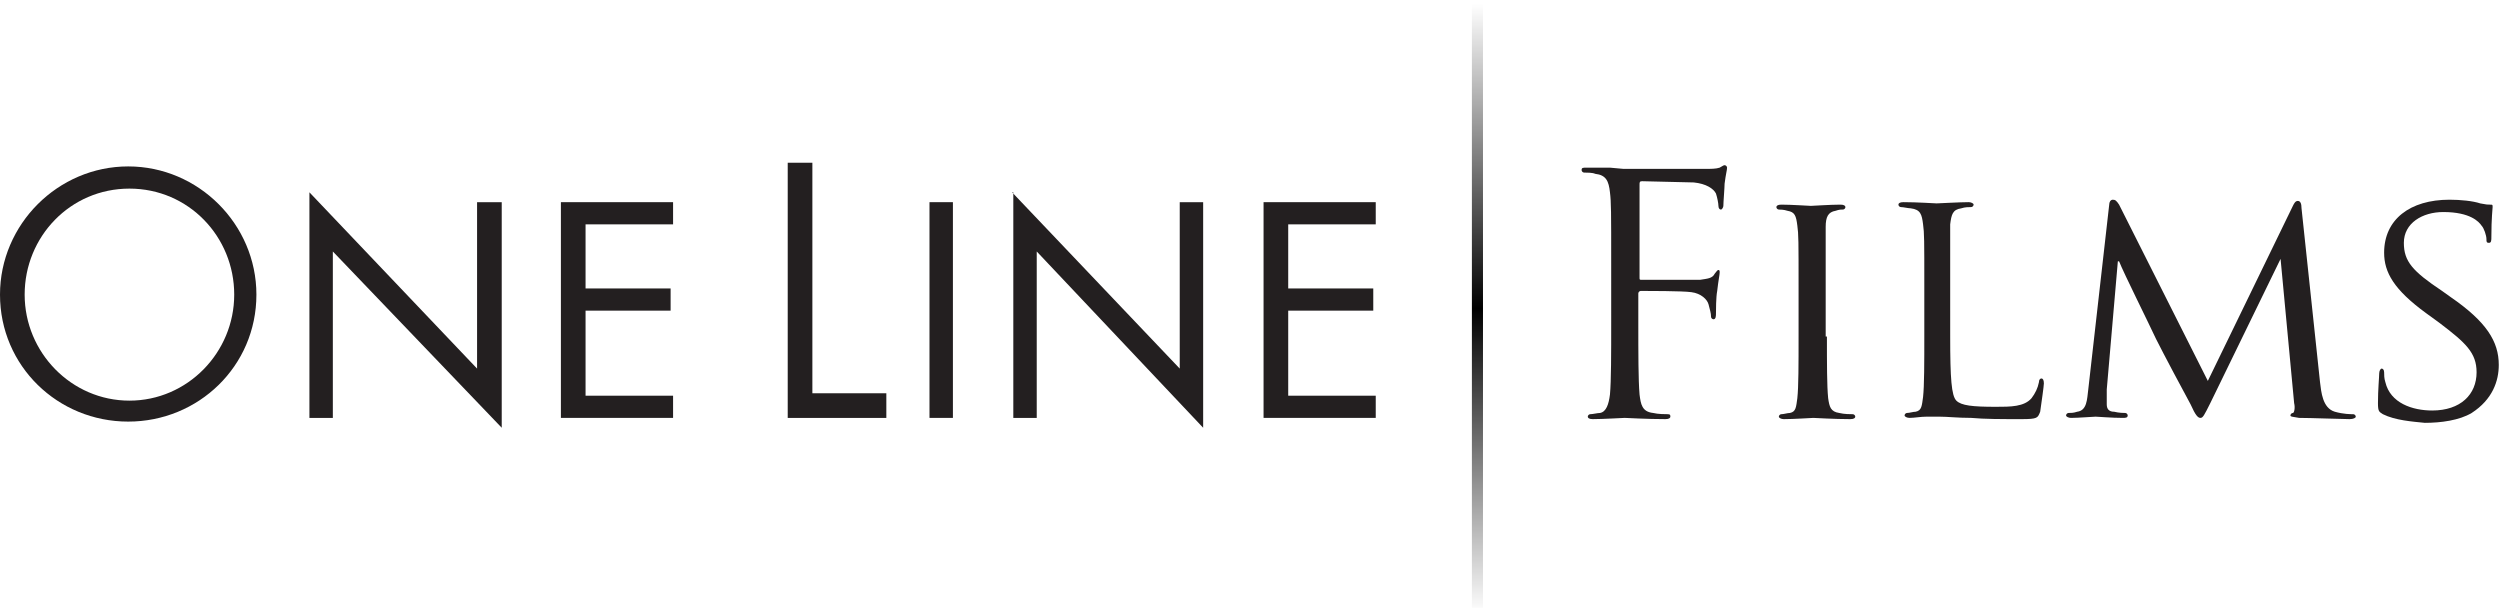
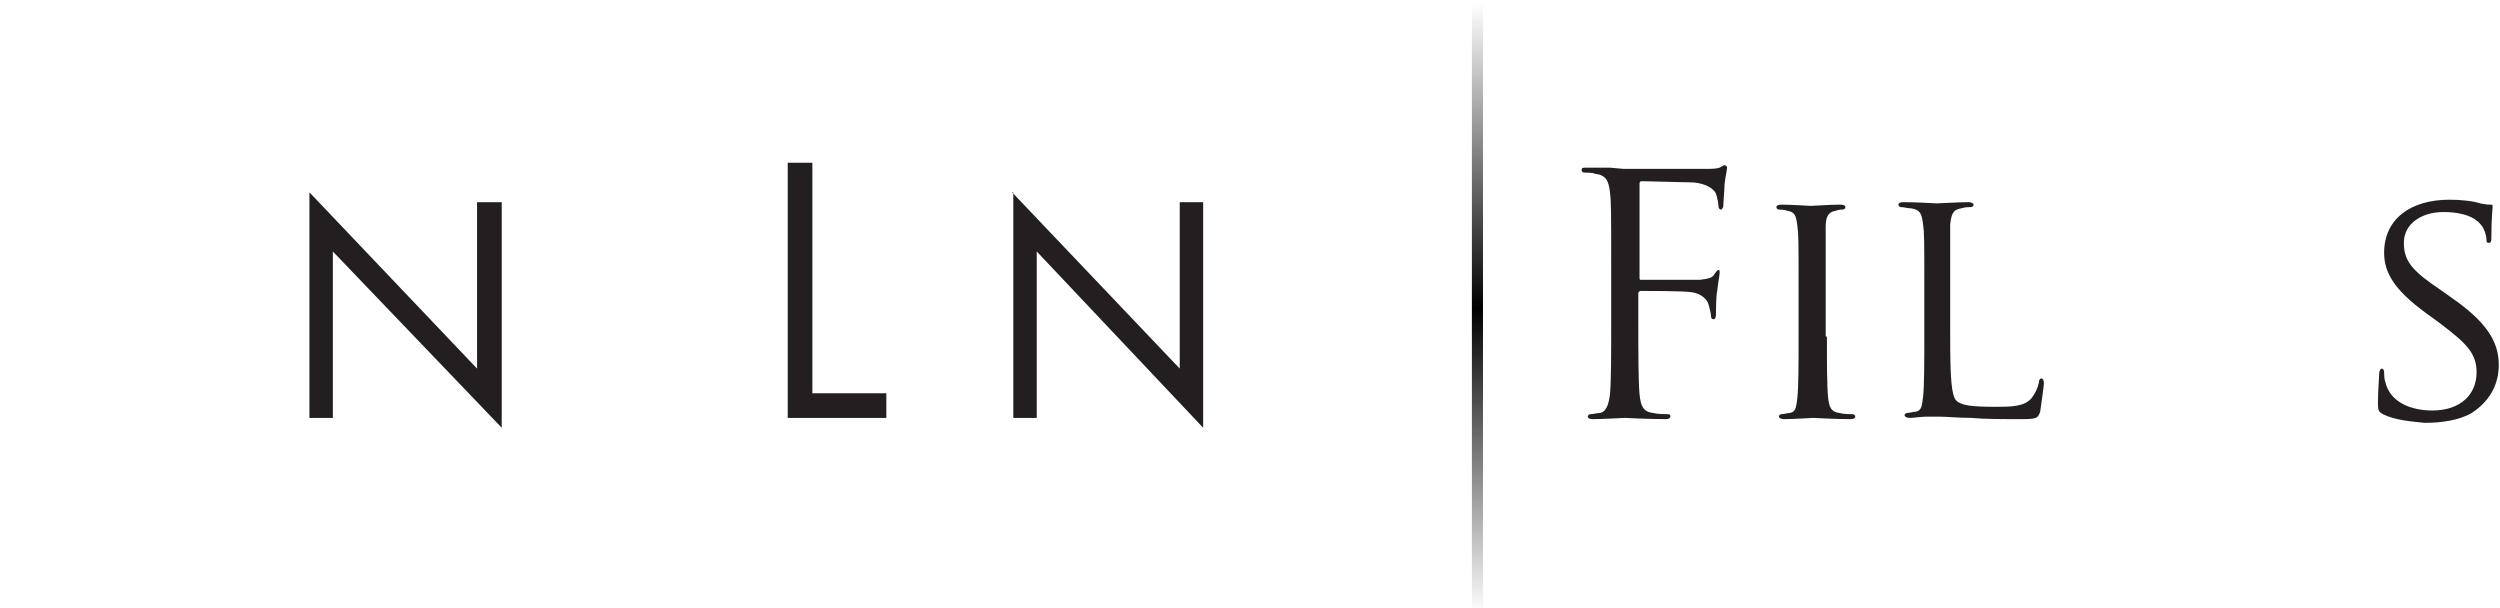
<svg xmlns="http://www.w3.org/2000/svg" version="1.1" id="Layer_1" width="202.8px" height="49.3px" x="0px" y="0px" viewBox="0 0 202.8 49.3" enable-background="new 0 0 202.8 49.3" xml:space="preserve">
  <g>
-     <path fill="#231F20" d="M20.8,23.9c0,5.8-4.7,10.3-10.4,10.3C4.7,34.2,0,29.7,0,23.9c0-5.7,4.7-10.4,10.4-10.4   C16.1,13.5,20.8,18.2,20.8,23.9z M2,23.9c0,4.7,3.8,8.6,8.5,8.6c4.7,0,8.5-3.9,8.5-8.6c0-4.7-3.7-8.6-8.5-8.6S2,19.2,2,23.9z" />
    <path fill="#231F20" d="M25.1,15.6l13.6,14.3V16.4h2v18.3L27,20.4v13.5h-1.9V15.6z" />
-     <path fill="#231F20" d="M45.5,16.4h9.1v1.8h-7.1v5.2h6.9v1.8h-6.9v6.9h7.1v1.8h-9.1V16.4z" />
    <path fill="#231F20" d="M65.9,31.9h6v2h-8V13.2h2V31.9z" />
-     <path fill="#231F20" d="M77.3,33.9h-1.9V16.4h1.9V33.9z" />
    <path fill="#231F20" d="M82.1,15.6l13.6,14.3V16.4h1.9v18.3L84.1,20.4v13.5h-1.9V15.6z" />
-     <path fill="#231F20" d="M102.5,16.4h9.1v1.8h-7.1v5.2h6.9v1.8h-6.9v6.9h7.1v1.8h-9.1V16.4z" />
    <path fill="#231F20" d="M130.7,21.4c0-4.2,0-5-0.1-5.8c-0.1-0.9-0.3-1.4-1.2-1.5c-0.2-0.1-0.7-0.1-0.9-0.1c-0.1,0-0.2-0.1-0.2-0.2   c0-0.2,0.1-0.2,0.4-0.2c0.6,0,1.4,0,1.9,0l1.1,0.1c0.5,0,6,0,6.6,0c0.5,0,0.9,0,1.2-0.1c0.2-0.1,0.3-0.2,0.4-0.2   c0.1,0,0.2,0.1,0.2,0.2c0,0.2-0.1,0.5-0.2,1.3c0,0.3-0.1,1.5-0.1,1.8c0,0.1-0.1,0.3-0.2,0.3c-0.1,0-0.2-0.1-0.2-0.3   c0-0.2-0.1-0.7-0.2-1c-0.2-0.4-0.8-0.8-1.8-0.9l-4.2-0.1c-0.2,0-0.2,0.1-0.2,0.3v7.5c0,0.2,0,0.2,0.2,0.2l3.5,0c0.5,0,0.8,0,1.2,0   c0.6-0.1,1-0.1,1.2-0.5c0.1-0.1,0.2-0.3,0.3-0.3c0.1,0,0.1,0.1,0.1,0.2c0,0.2-0.1,0.6-0.2,1.5c-0.1,0.5-0.1,1.6-0.1,1.8   c0,0.2,0,0.5-0.2,0.5c-0.1,0-0.2-0.1-0.2-0.2c0-0.3-0.1-0.6-0.2-1c-0.1-0.4-0.6-0.9-1.4-1c-0.7-0.1-3.6-0.1-4.1-0.1   c-0.1,0-0.2,0.1-0.2,0.2v2.3c0,2.6,0,4.7,0.1,5.9c0.1,0.8,0.2,1.4,1.1,1.5c0.4,0.1,1,0.1,1.2,0.1c0.2,0,0.2,0.1,0.2,0.2   c0,0.1-0.1,0.2-0.4,0.2c-1.5,0-3.2-0.1-3.3-0.1c-0.1,0-1.8,0.1-2.6,0.1c-0.3,0-0.4-0.1-0.4-0.2c0-0.1,0.1-0.2,0.2-0.2   c0.2,0,0.6-0.1,0.8-0.1c0.5-0.1,0.7-0.7,0.8-1.5c0.1-1.1,0.1-3.3,0.1-5.9V21.4z" />
    <path fill="#231F20" d="M148.2,27.3c0,2.2,0,4,0.1,5c0.1,0.7,0.2,1.1,0.9,1.2c0.4,0.1,0.9,0.1,1.1,0.1c0.1,0,0.2,0.1,0.2,0.2   c0,0.1-0.1,0.2-0.4,0.2c-1.3,0-2.9-0.1-3-0.1c-0.1,0-1.6,0.1-2.4,0.1c-0.2,0-0.4-0.1-0.4-0.2c0-0.1,0.1-0.2,0.2-0.2   c0.2,0,0.5-0.1,0.7-0.1c0.5-0.1,0.5-0.5,0.6-1.2c0.1-0.9,0.1-2.8,0.1-5v-4.1c0-3.6,0-4.2-0.1-4.9c-0.1-0.8-0.2-1.1-0.8-1.2   c-0.3-0.1-0.6-0.1-0.7-0.1c-0.1,0-0.2-0.1-0.2-0.2c0-0.1,0.1-0.2,0.4-0.2c0.8,0,2.3,0.1,2.4,0.1c0.1,0,1.6-0.1,2.4-0.1   c0.3,0,0.4,0.1,0.4,0.2c0,0.1-0.1,0.2-0.2,0.2c-0.2,0-0.3,0-0.6,0.1c-0.6,0.1-0.8,0.5-0.8,1.3c0,0.7,0,1.4,0,4.9V27.3z" />
    <path fill="#231F20" d="M158.2,27.3c0,3.4,0.1,4.8,0.5,5.2c0.4,0.4,1.3,0.5,3.2,0.5c1.2,0,2.3,0,2.9-0.7c0.3-0.4,0.5-0.8,0.6-1.3   c0-0.2,0.1-0.3,0.2-0.3c0.1,0,0.2,0.1,0.2,0.4c0,0.2-0.2,1.6-0.3,2.3c-0.2,0.5-0.2,0.6-1.5,0.6c-1.7,0-3,0-4.1-0.1   c-1.1,0-1.9-0.1-2.6-0.1c-0.1,0-0.5,0-1,0c-0.5,0-1,0.1-1.4,0.1c-0.2,0-0.4-0.1-0.4-0.2c0-0.1,0.1-0.2,0.2-0.2   c0.2,0,0.5-0.1,0.7-0.1c0.5-0.1,0.5-0.5,0.6-1.2c0.1-0.9,0.1-2.8,0.1-5v-4.1c0-3.6,0-4.2-0.1-4.9c-0.1-0.8-0.2-1.2-1-1.3   c-0.2,0-0.6-0.1-0.8-0.1c-0.1,0-0.2-0.1-0.2-0.2c0-0.1,0.1-0.2,0.4-0.2c1.1,0,2.6,0.1,2.7,0.1c0.1,0,1.9-0.1,2.6-0.1   c0.2,0,0.4,0.1,0.4,0.2c0,0.1-0.1,0.2-0.2,0.2c-0.2,0-0.5,0-0.8,0.1c-0.7,0.1-0.8,0.5-0.9,1.3c0,0.7,0,1.4,0,4.9V27.3z" />
-     <path fill="#231F20" d="M188.2,31c0.1,0.8,0.2,2.1,1.2,2.4c0.7,0.2,1.3,0.2,1.5,0.2c0.1,0,0.2,0.1,0.2,0.2c0,0.1-0.2,0.2-0.5,0.2   c-0.5,0-3.2-0.1-4.1-0.1c-0.6-0.1-0.7-0.1-0.7-0.2c0-0.1,0.1-0.2,0.2-0.2c0.1,0,0.2-0.4,0.1-0.8L185,21H185l-5.7,11.7   c-0.5,1-0.6,1.2-0.8,1.2c-0.2,0-0.4-0.2-0.8-1.1c-0.6-1.1-2.2-4.1-2.8-5.3c-0.7-1.5-2.6-5.3-3-6.3h-0.1l-0.9,10.4   c0,0.3,0,0.8,0,1.2c0,0.4,0.2,0.6,0.6,0.6c0.4,0.1,0.8,0.1,0.9,0.1c0.1,0,0.2,0.1,0.2,0.2c0,0.2-0.2,0.2-0.4,0.2   c-0.9,0-2-0.1-2.2-0.1c-0.2,0-1.4,0.1-2,0.1c-0.2,0-0.4-0.1-0.4-0.2c0-0.1,0.1-0.2,0.2-0.2c0.2,0,0.4,0,0.7-0.1   c0.8-0.1,0.8-1,0.9-1.8l1.7-15c0-0.2,0.1-0.4,0.3-0.4c0.2,0,0.3,0.1,0.5,0.4l7.2,14.3l6.9-14.2c0.1-0.2,0.2-0.4,0.4-0.4   c0.2,0,0.3,0.2,0.3,0.6L188.2,31z" />
    <path fill="#231F20" d="M193.3,33.6c-0.3-0.2-0.4-0.2-0.4-0.9c0-1.1,0.1-2.1,0.1-2.4c0-0.2,0.1-0.4,0.2-0.4c0.1,0,0.2,0.1,0.2,0.3   c0,0.2,0,0.5,0.1,0.8c0.4,1.7,2.2,2.3,3.8,2.3c2.3,0,3.6-1.3,3.6-3.1c0-1.6-0.9-2.4-3-4l-1.1-0.8c-2.6-1.9-3.4-3.3-3.4-4.9   c0-2.7,2.1-4.3,5.3-4.3c0.9,0,1.9,0.1,2.5,0.3c0.5,0.1,0.6,0.1,0.8,0.1c0.2,0,0.2,0,0.2,0.2c0,0.1-0.1,0.9-0.1,2.4   c0,0.3,0,0.5-0.2,0.5c-0.2,0-0.2-0.1-0.2-0.3c0-0.3-0.2-0.9-0.4-1.1c-0.2-0.3-0.9-1.1-3.1-1.1c-1.7,0-3.2,0.9-3.2,2.5   c0,1.5,0.7,2.3,3.1,3.9l0.7,0.5c2.9,2,3.9,3.6,3.9,5.5c0,1.3-0.5,2.8-2.2,3.9c-1,0.6-2.5,0.8-3.8,0.8   C195.7,34.2,194.3,34.1,193.3,33.6z" />
    <g>
      <linearGradient id="SVGID_1_" gradientUnits="userSpaceOnUse" x1="119.871" y1="0.29" x2="119.871" y2="49.808">
        <stop offset="0" style="stop-color:#000000;stop-opacity:0" />
        <stop offset="0.5" style="stop-color:#000000" />
        <stop offset="1" style="stop-color:#000000;stop-opacity:0" />
      </linearGradient>
      <polygon fill="url(#SVGID_1_)" points="120.3,49.3 119.4,49.3 119.4,0 120.3,0 120.3,49.3   " />
    </g>
  </g>
</svg>